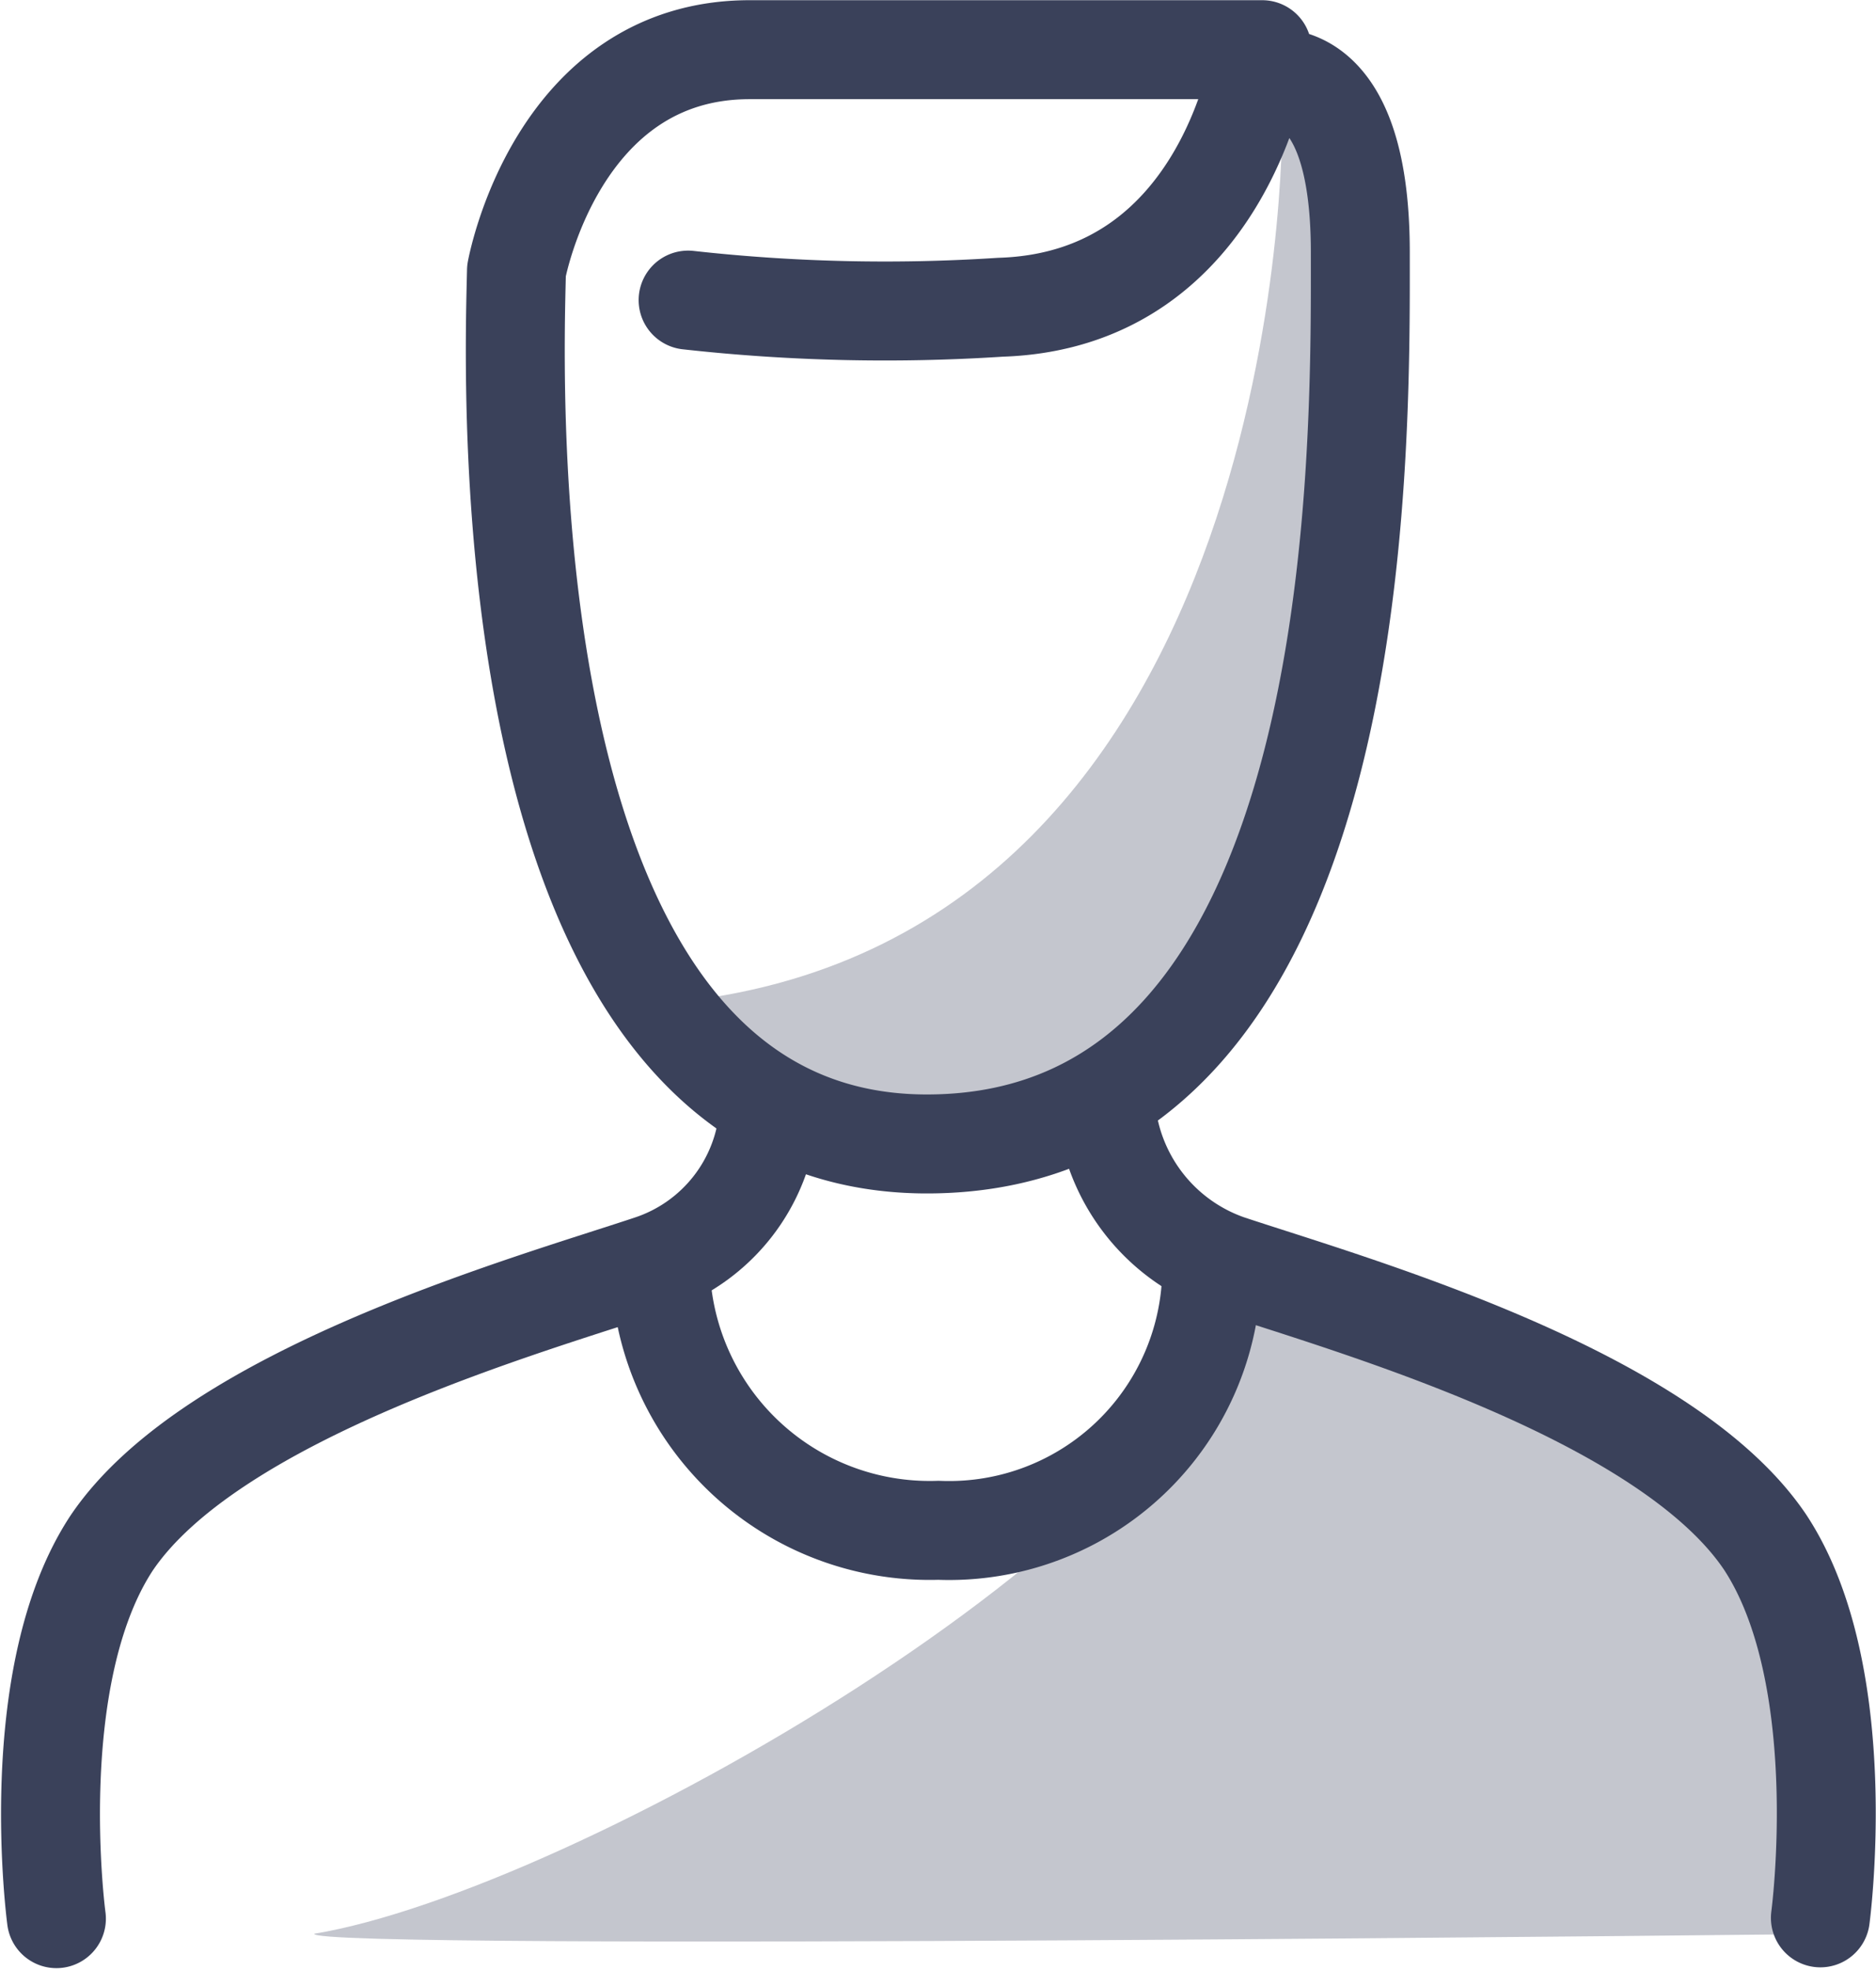
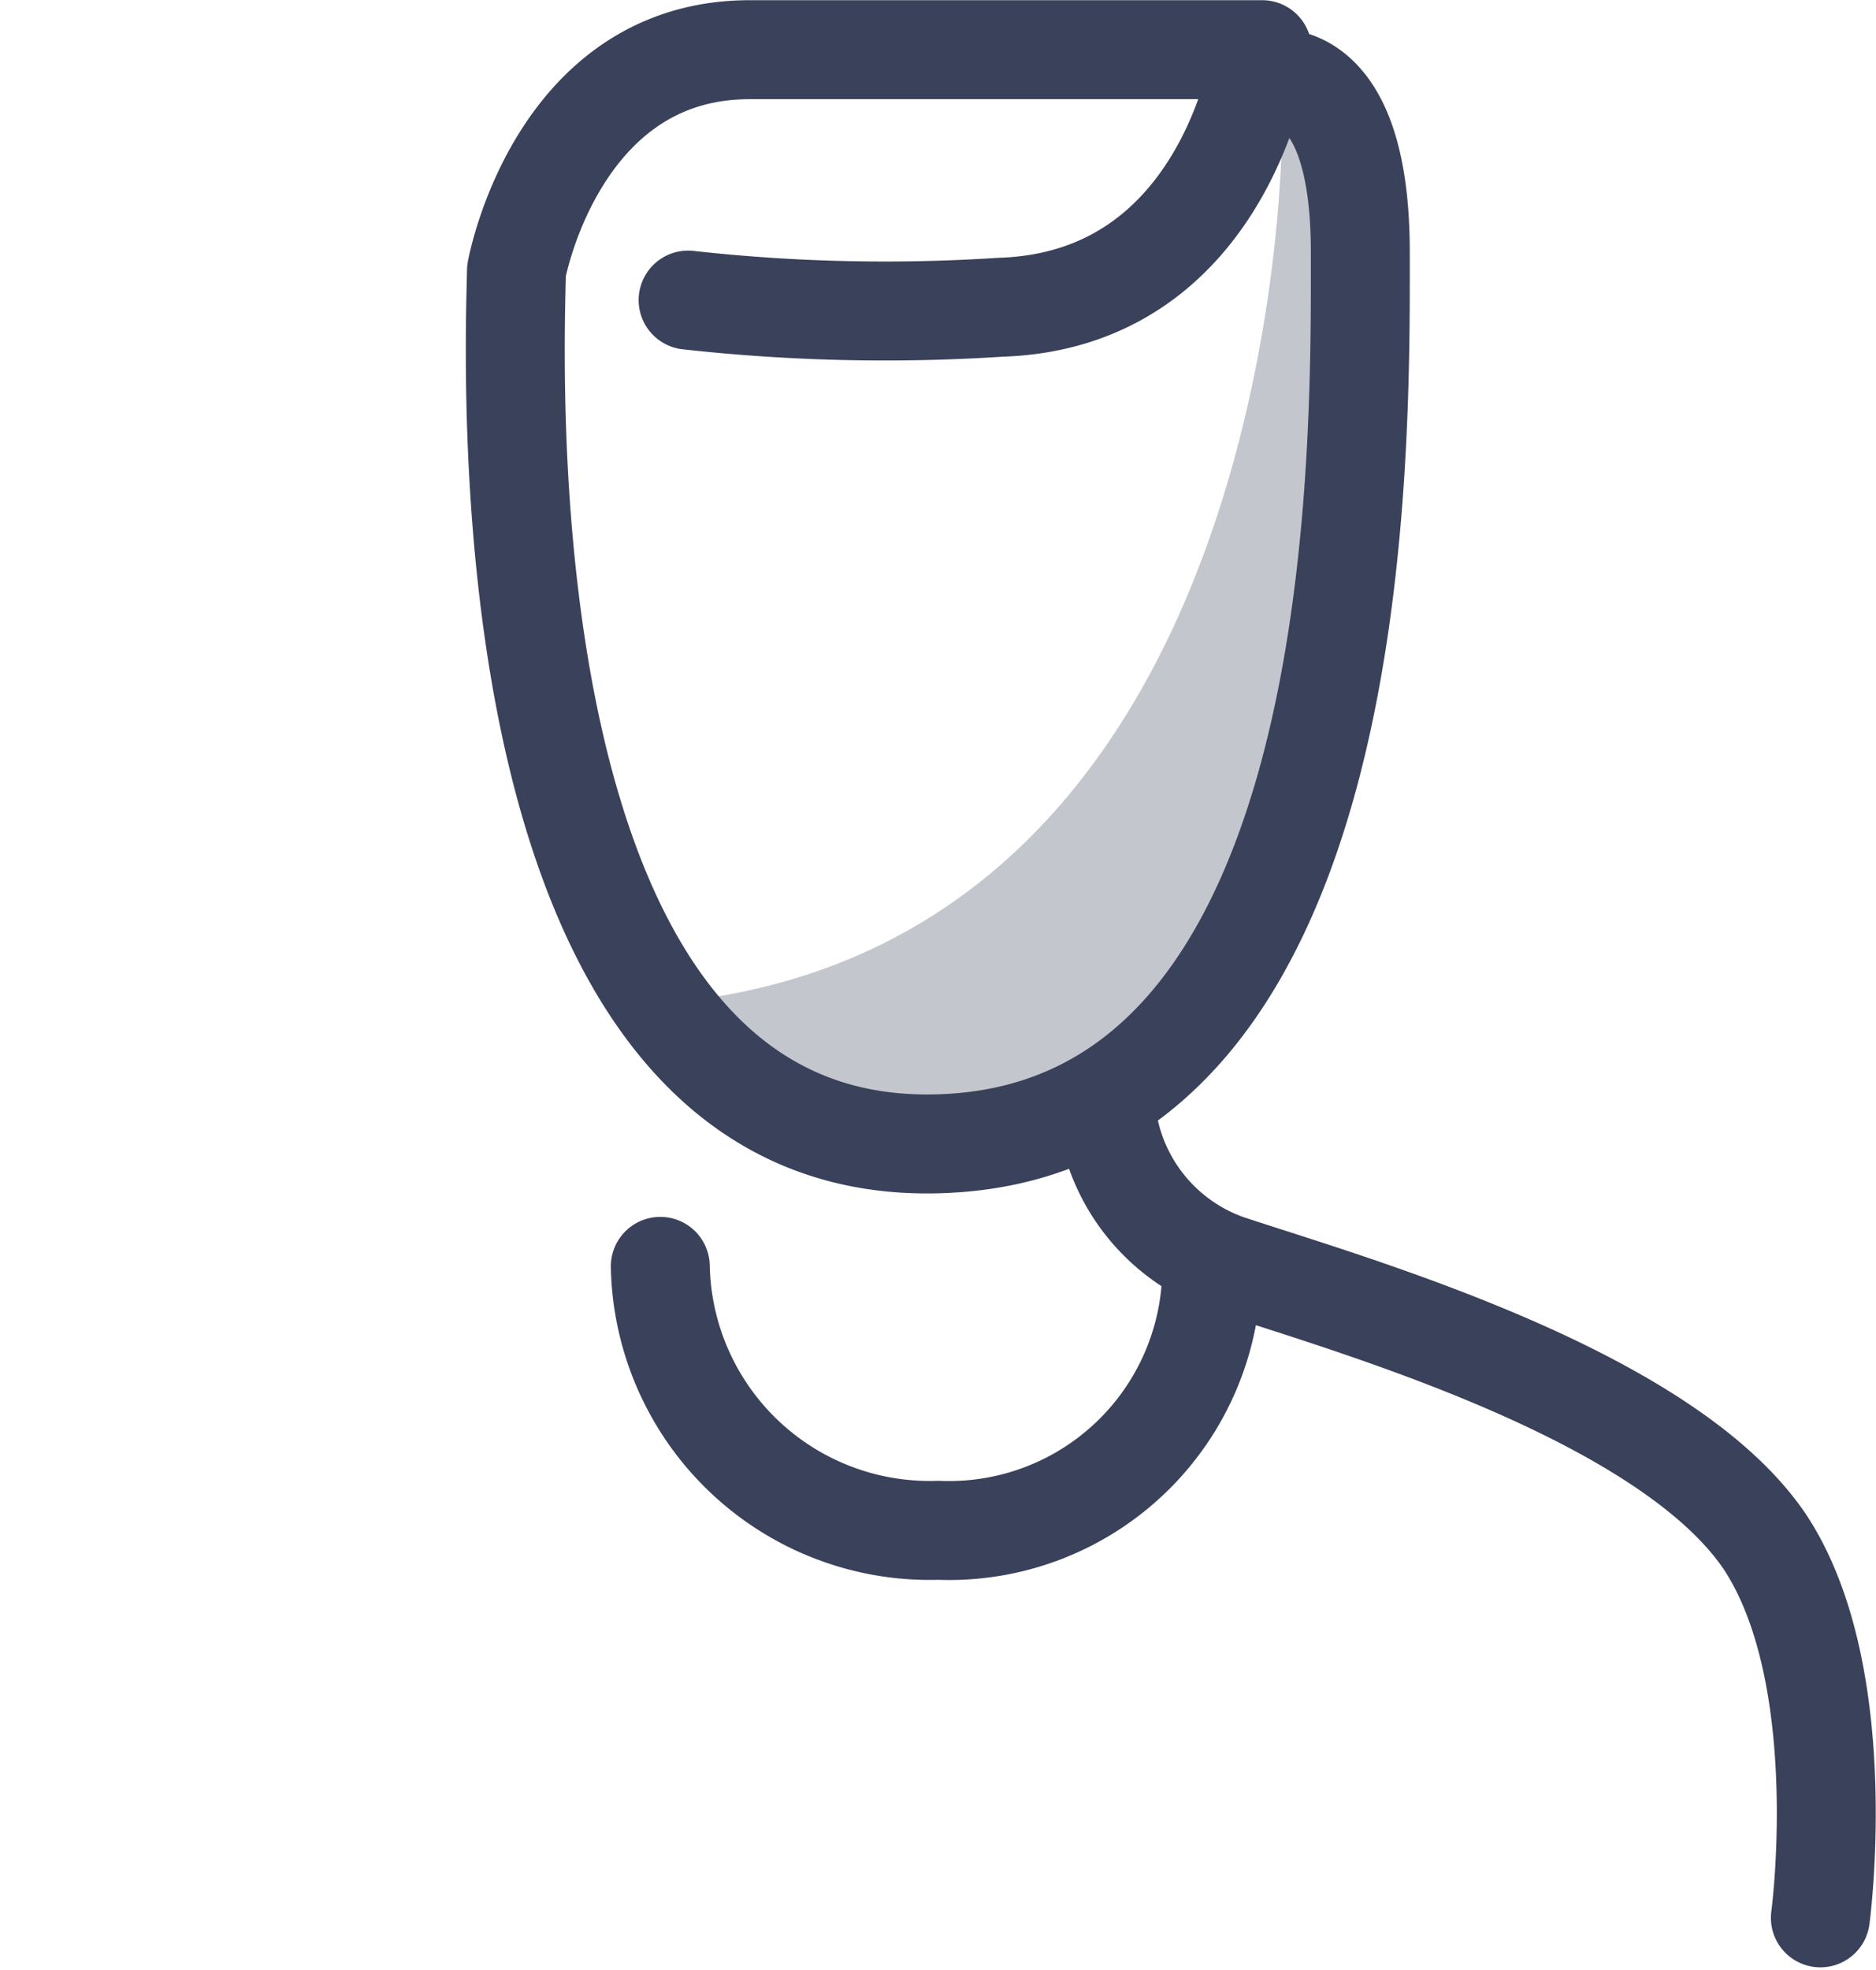
<svg xmlns="http://www.w3.org/2000/svg" viewBox="0 0 47.22 49.57">
  <defs>
    <style>.cls-1{fill:#3a415a;opacity:0.3;}.cls-2{fill:none;stroke:#3a415a;stroke-linecap:round;stroke-linejoin:round;stroke-width:2.49px;}</style>
  </defs>
  <g id="Calque_2" data-name="Calque 2">
    <g id="HOME">
-       <path class="cls-1" d="M31.21,32.49c-1.09,6.08-16.78,15.08-23.3,16.16-.21.44,38.49,0,38.49,0L44.51,38.53Z" />
      <path class="cls-1" d="M32.27,3.19s.16,20.25-15.07,22c2.83,3.61,10.52,4.4,13.5.16S34.78,5.55,32.27,3.19Z" />
      <path class="cls-2" d="M31.77,2s2.47-.74,2.47,4.35.2,22.43-10.91,22.43S12.94,9.49,13,6.81c0,0,1-5.56,5.87-5.56H31.77s-.83,6.3-6.59,6.48a44.84,44.84,0,0,1-7.86-.18" />
-       <path class="cls-2" d="M19.35,28a4.36,4.36,0,0,1-3,3.82c-3,1-11,3.24-13.54,7-2.21,3.36-1.39,9.45-1.39,9.45" />
      <path class="cls-2" d="M27.83,27.8a4.62,4.62,0,0,0,3.07,4c3,1,11,3.24,13.53,7,2.21,3.36,1.39,9.45,1.39,9.45" />
      <path class="cls-2" d="M30.5,31.94a6.61,6.61,0,0,1-6.88,6.56,6.78,6.78,0,0,1-7-6.64" />
    </g>
  </g>
</svg>